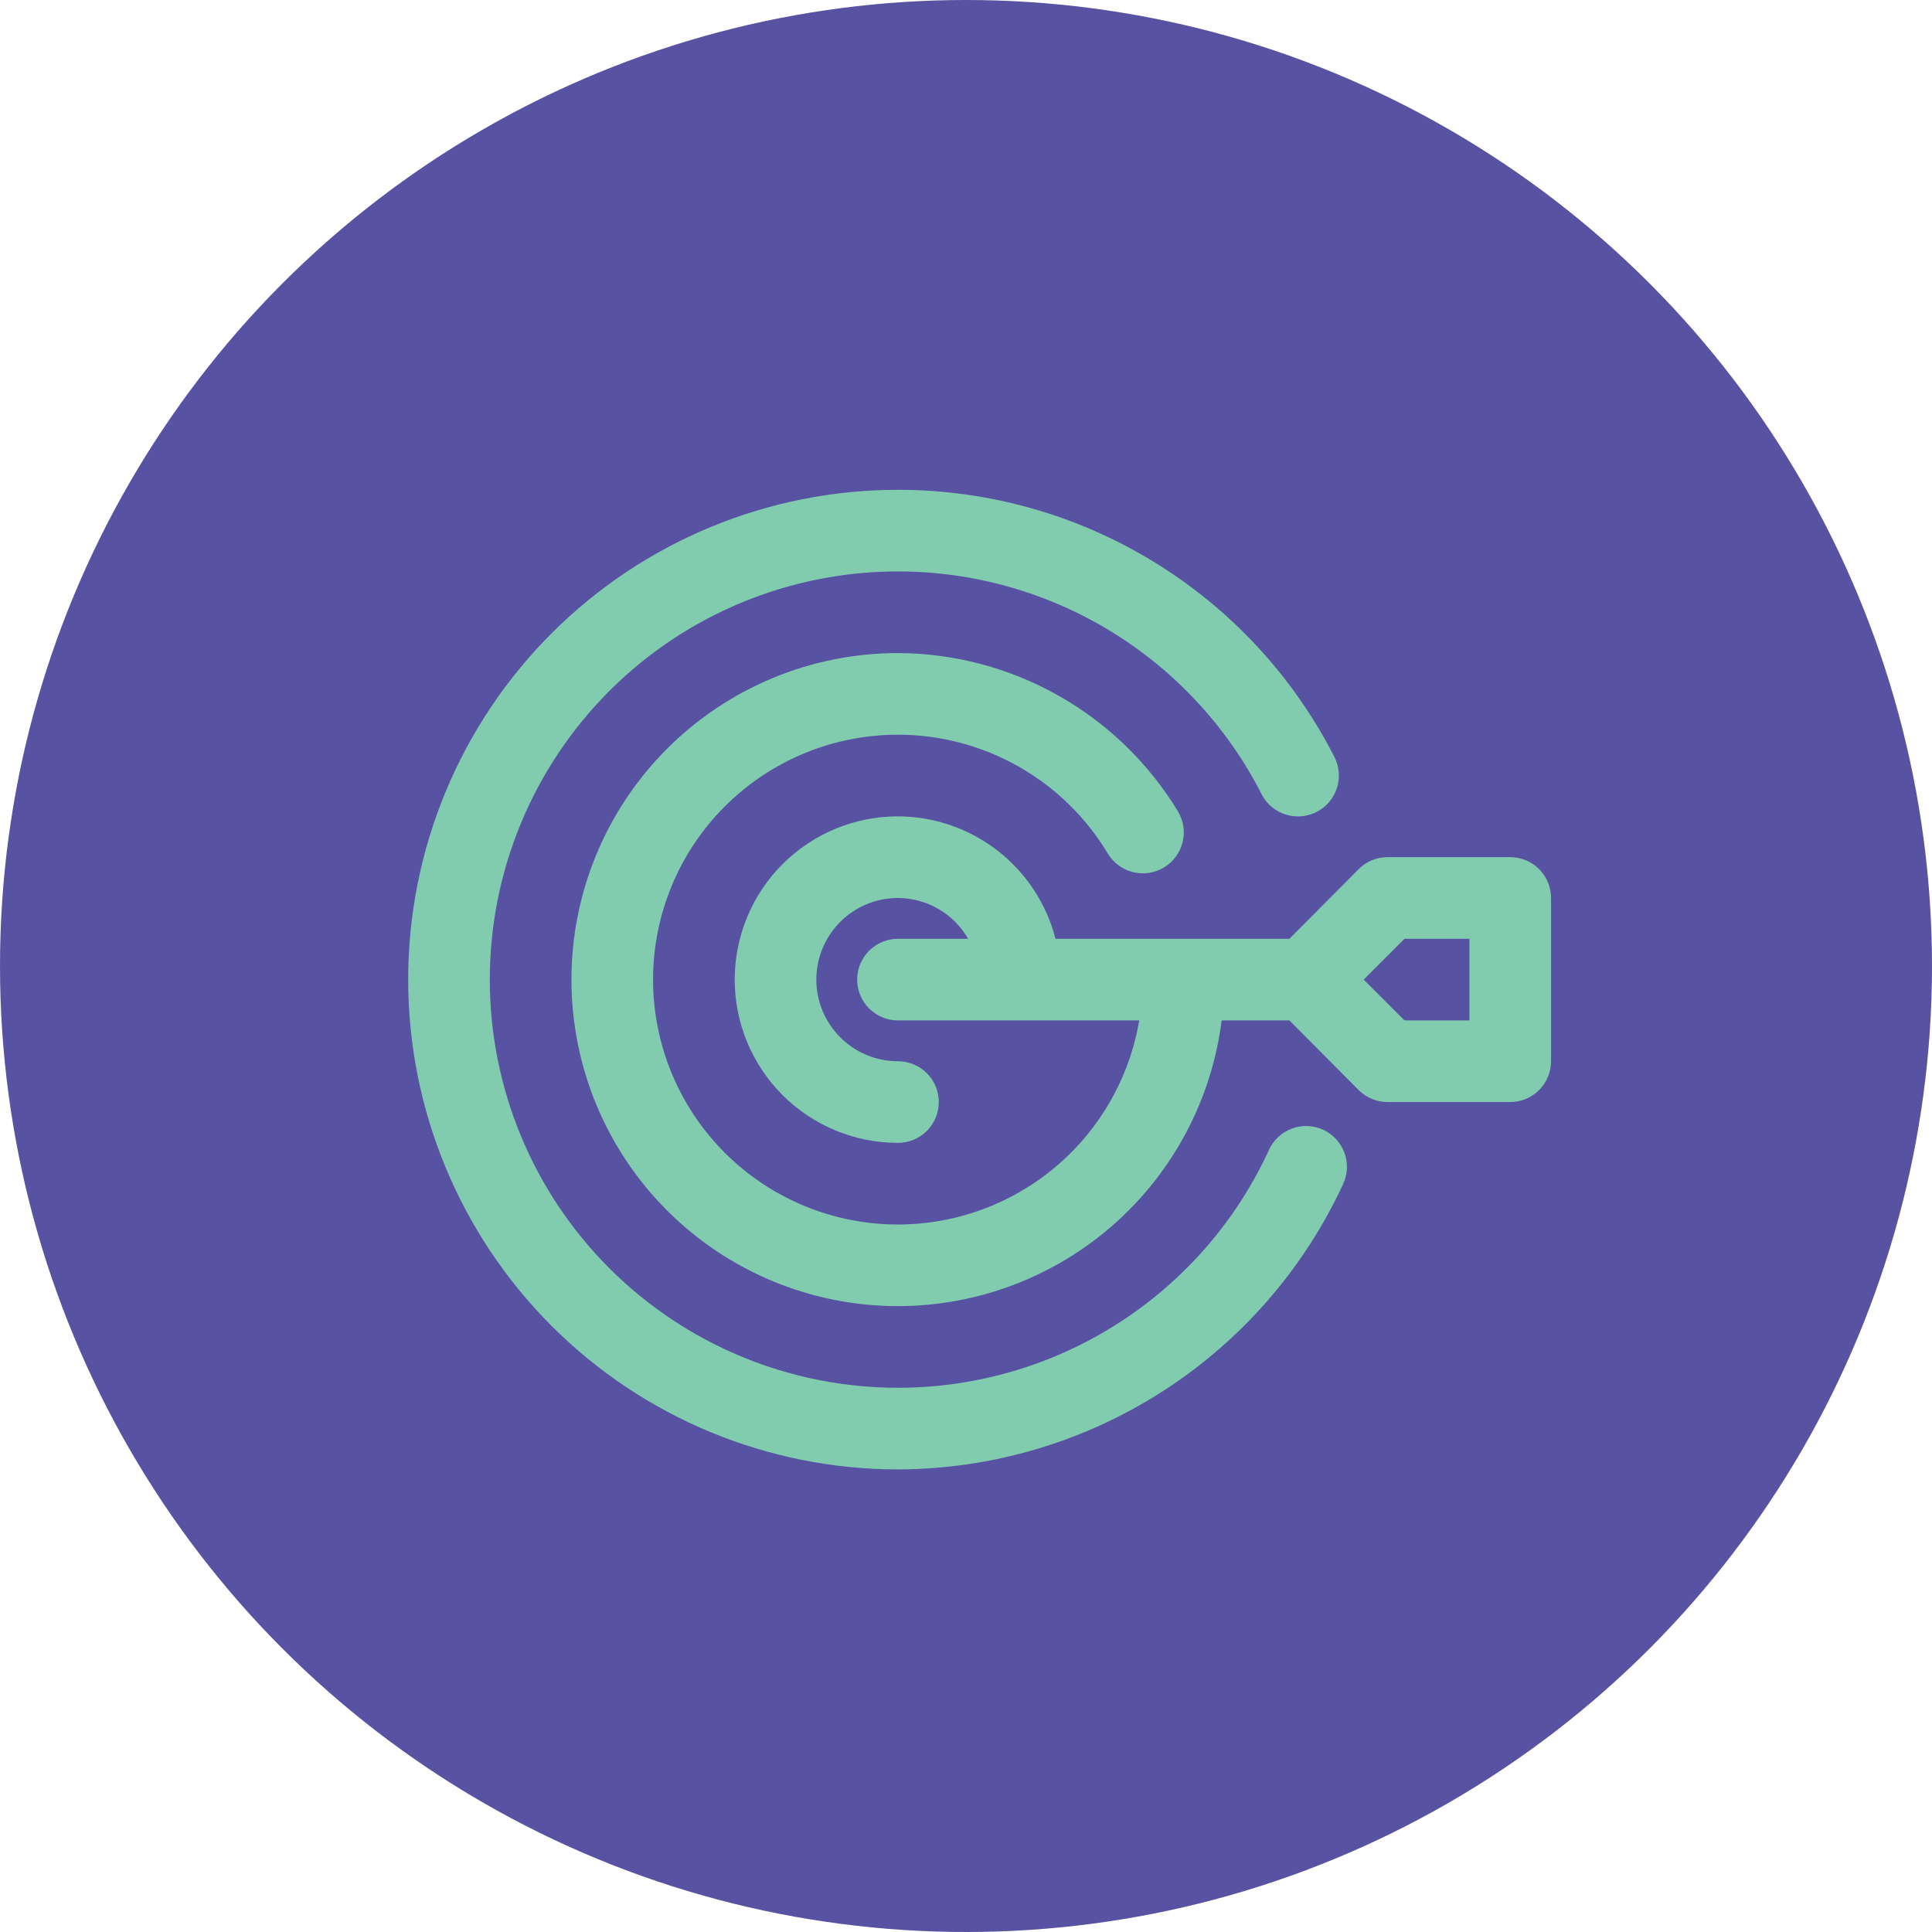
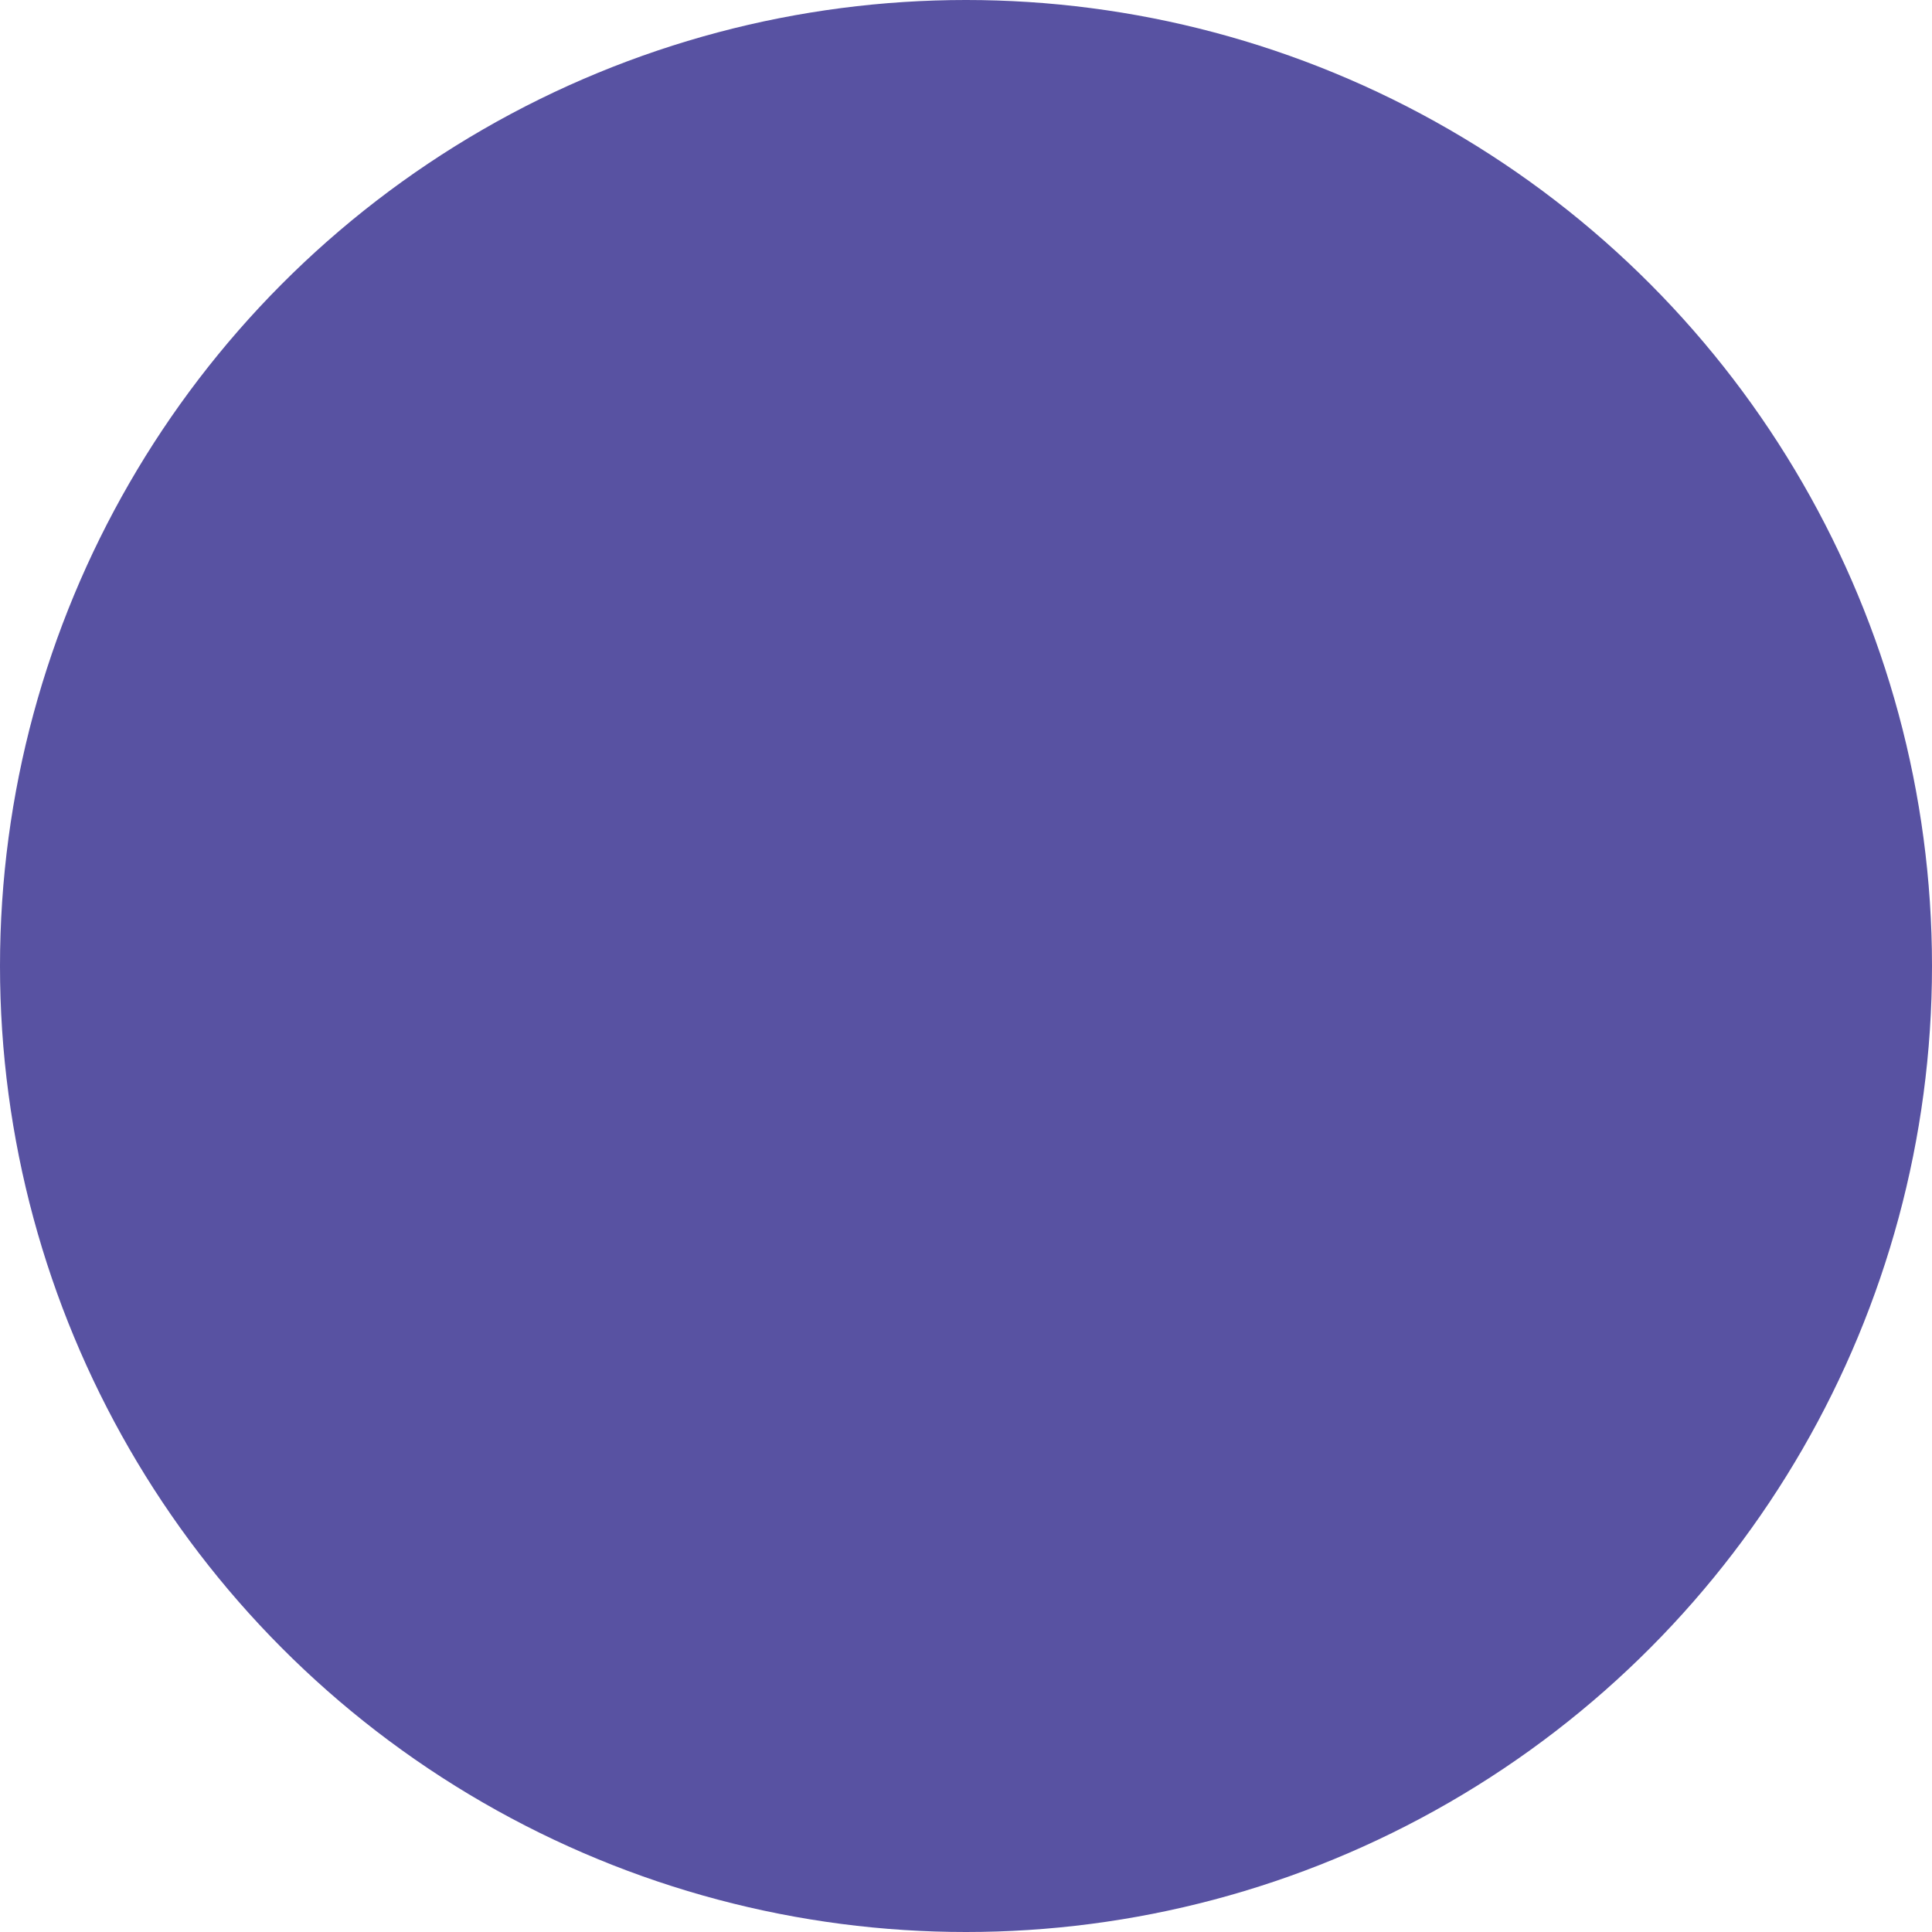
<svg xmlns="http://www.w3.org/2000/svg" width="71" height="71" viewBox="0 0 71 71" fill="none">
  <circle cx="35.5" cy="35.5" r="35.5" fill="#5852A2" />
-   <path d="M48.63 41.52C48.451 41.437 48.257 41.39 48.06 41.382C47.862 41.374 47.665 41.405 47.48 41.473C47.294 41.541 47.124 41.646 46.979 41.78C46.834 41.914 46.717 42.075 46.635 42.255C45.438 44.865 43.516 47.076 41.099 48.626C38.682 50.176 35.871 51 33 51C29.022 51 25.206 49.42 22.393 46.607C19.58 43.794 18 39.978 18 36C18 32.022 19.58 28.206 22.393 25.393C25.206 22.58 29.022 21 33 21C35.766 21 38.479 21.765 40.837 23.21C43.196 24.656 45.109 26.725 46.365 29.19C46.455 29.366 46.579 29.522 46.73 29.649C46.881 29.777 47.055 29.873 47.244 29.933C47.432 29.993 47.63 30.015 47.827 29.998C48.023 29.982 48.215 29.926 48.39 29.835C48.566 29.745 48.722 29.621 48.849 29.47C48.977 29.319 49.073 29.145 49.133 28.956C49.193 28.768 49.215 28.57 49.198 28.373C49.181 28.177 49.126 27.985 49.035 27.81C47.526 24.856 45.23 22.377 42.4 20.646C39.57 18.914 36.317 17.999 33 18C28.226 18 23.648 19.896 20.272 23.272C16.896 26.648 15 31.226 15 36C15 40.774 16.896 45.352 20.272 48.728C23.648 52.104 28.226 54 33 54C36.445 53.991 39.815 52.998 42.715 51.138C45.614 49.278 47.921 46.628 49.365 43.5C49.528 43.14 49.543 42.73 49.405 42.359C49.267 41.988 48.989 41.686 48.63 41.52Z" fill="#81CBAF" />
-   <path d="M55.5 31.5H51C50.803 31.499 50.607 31.537 50.424 31.611C50.241 31.686 50.075 31.796 49.935 31.935L47.385 34.5H38.79C38.458 33.215 37.71 32.077 36.663 31.262C35.615 30.448 34.327 30.004 33 30C31.409 30 29.883 30.632 28.757 31.757C27.632 32.883 27 34.409 27 36C27 37.591 27.632 39.117 28.757 40.243C29.883 41.368 31.409 42 33 42C33.398 42 33.779 41.842 34.061 41.561C34.342 41.279 34.5 40.898 34.5 40.5C34.5 40.102 34.342 39.721 34.061 39.439C33.779 39.158 33.398 39 33 39C32.204 39 31.441 38.684 30.879 38.121C30.316 37.559 30 36.796 30 36C30 35.204 30.316 34.441 30.879 33.879C31.441 33.316 32.204 33 33 33C33.523 33.003 34.037 33.143 34.49 33.406C34.942 33.67 35.318 34.047 35.58 34.5H33C32.602 34.5 32.221 34.658 31.939 34.939C31.658 35.221 31.5 35.602 31.5 36C31.5 36.398 31.658 36.779 31.939 37.061C32.221 37.342 32.602 37.5 33 37.5H41.865C41.511 39.596 40.426 41.498 38.804 42.871C37.181 44.244 35.125 44.998 33 45C30.613 45 28.324 44.052 26.636 42.364C24.948 40.676 24 38.387 24 36C24 33.613 24.948 31.324 26.636 29.636C28.324 27.948 30.613 27 33 27C34.553 27.001 36.078 27.403 37.429 28.168C38.78 28.933 39.91 30.034 40.71 31.365C40.812 31.535 40.946 31.683 41.106 31.801C41.265 31.919 41.446 32.004 41.639 32.052C41.831 32.099 42.031 32.108 42.227 32.078C42.423 32.047 42.611 31.978 42.78 31.875C43.12 31.67 43.364 31.338 43.459 30.953C43.555 30.568 43.494 30.16 43.29 29.82C42.217 28.05 40.707 26.586 38.905 25.567C37.103 24.547 35.07 24.008 33 24C29.817 24 26.765 25.264 24.515 27.515C22.264 29.765 21 32.817 21 36C21 39.183 22.264 42.235 24.515 44.485C26.765 46.736 29.817 48 33 48C35.921 47.997 38.741 46.929 40.931 44.996C43.12 43.063 44.53 40.398 44.895 37.5H47.385L49.935 40.065C50.075 40.204 50.241 40.314 50.424 40.389C50.607 40.463 50.803 40.501 51 40.5H55.5C55.898 40.5 56.279 40.342 56.561 40.061C56.842 39.779 57 39.398 57 39V33C57 32.602 56.842 32.221 56.561 31.939C56.279 31.658 55.898 31.5 55.5 31.5ZM54 37.5H51.615L50.115 36L51.615 34.5H54V37.5Z" fill="#81CBAF" />
</svg>